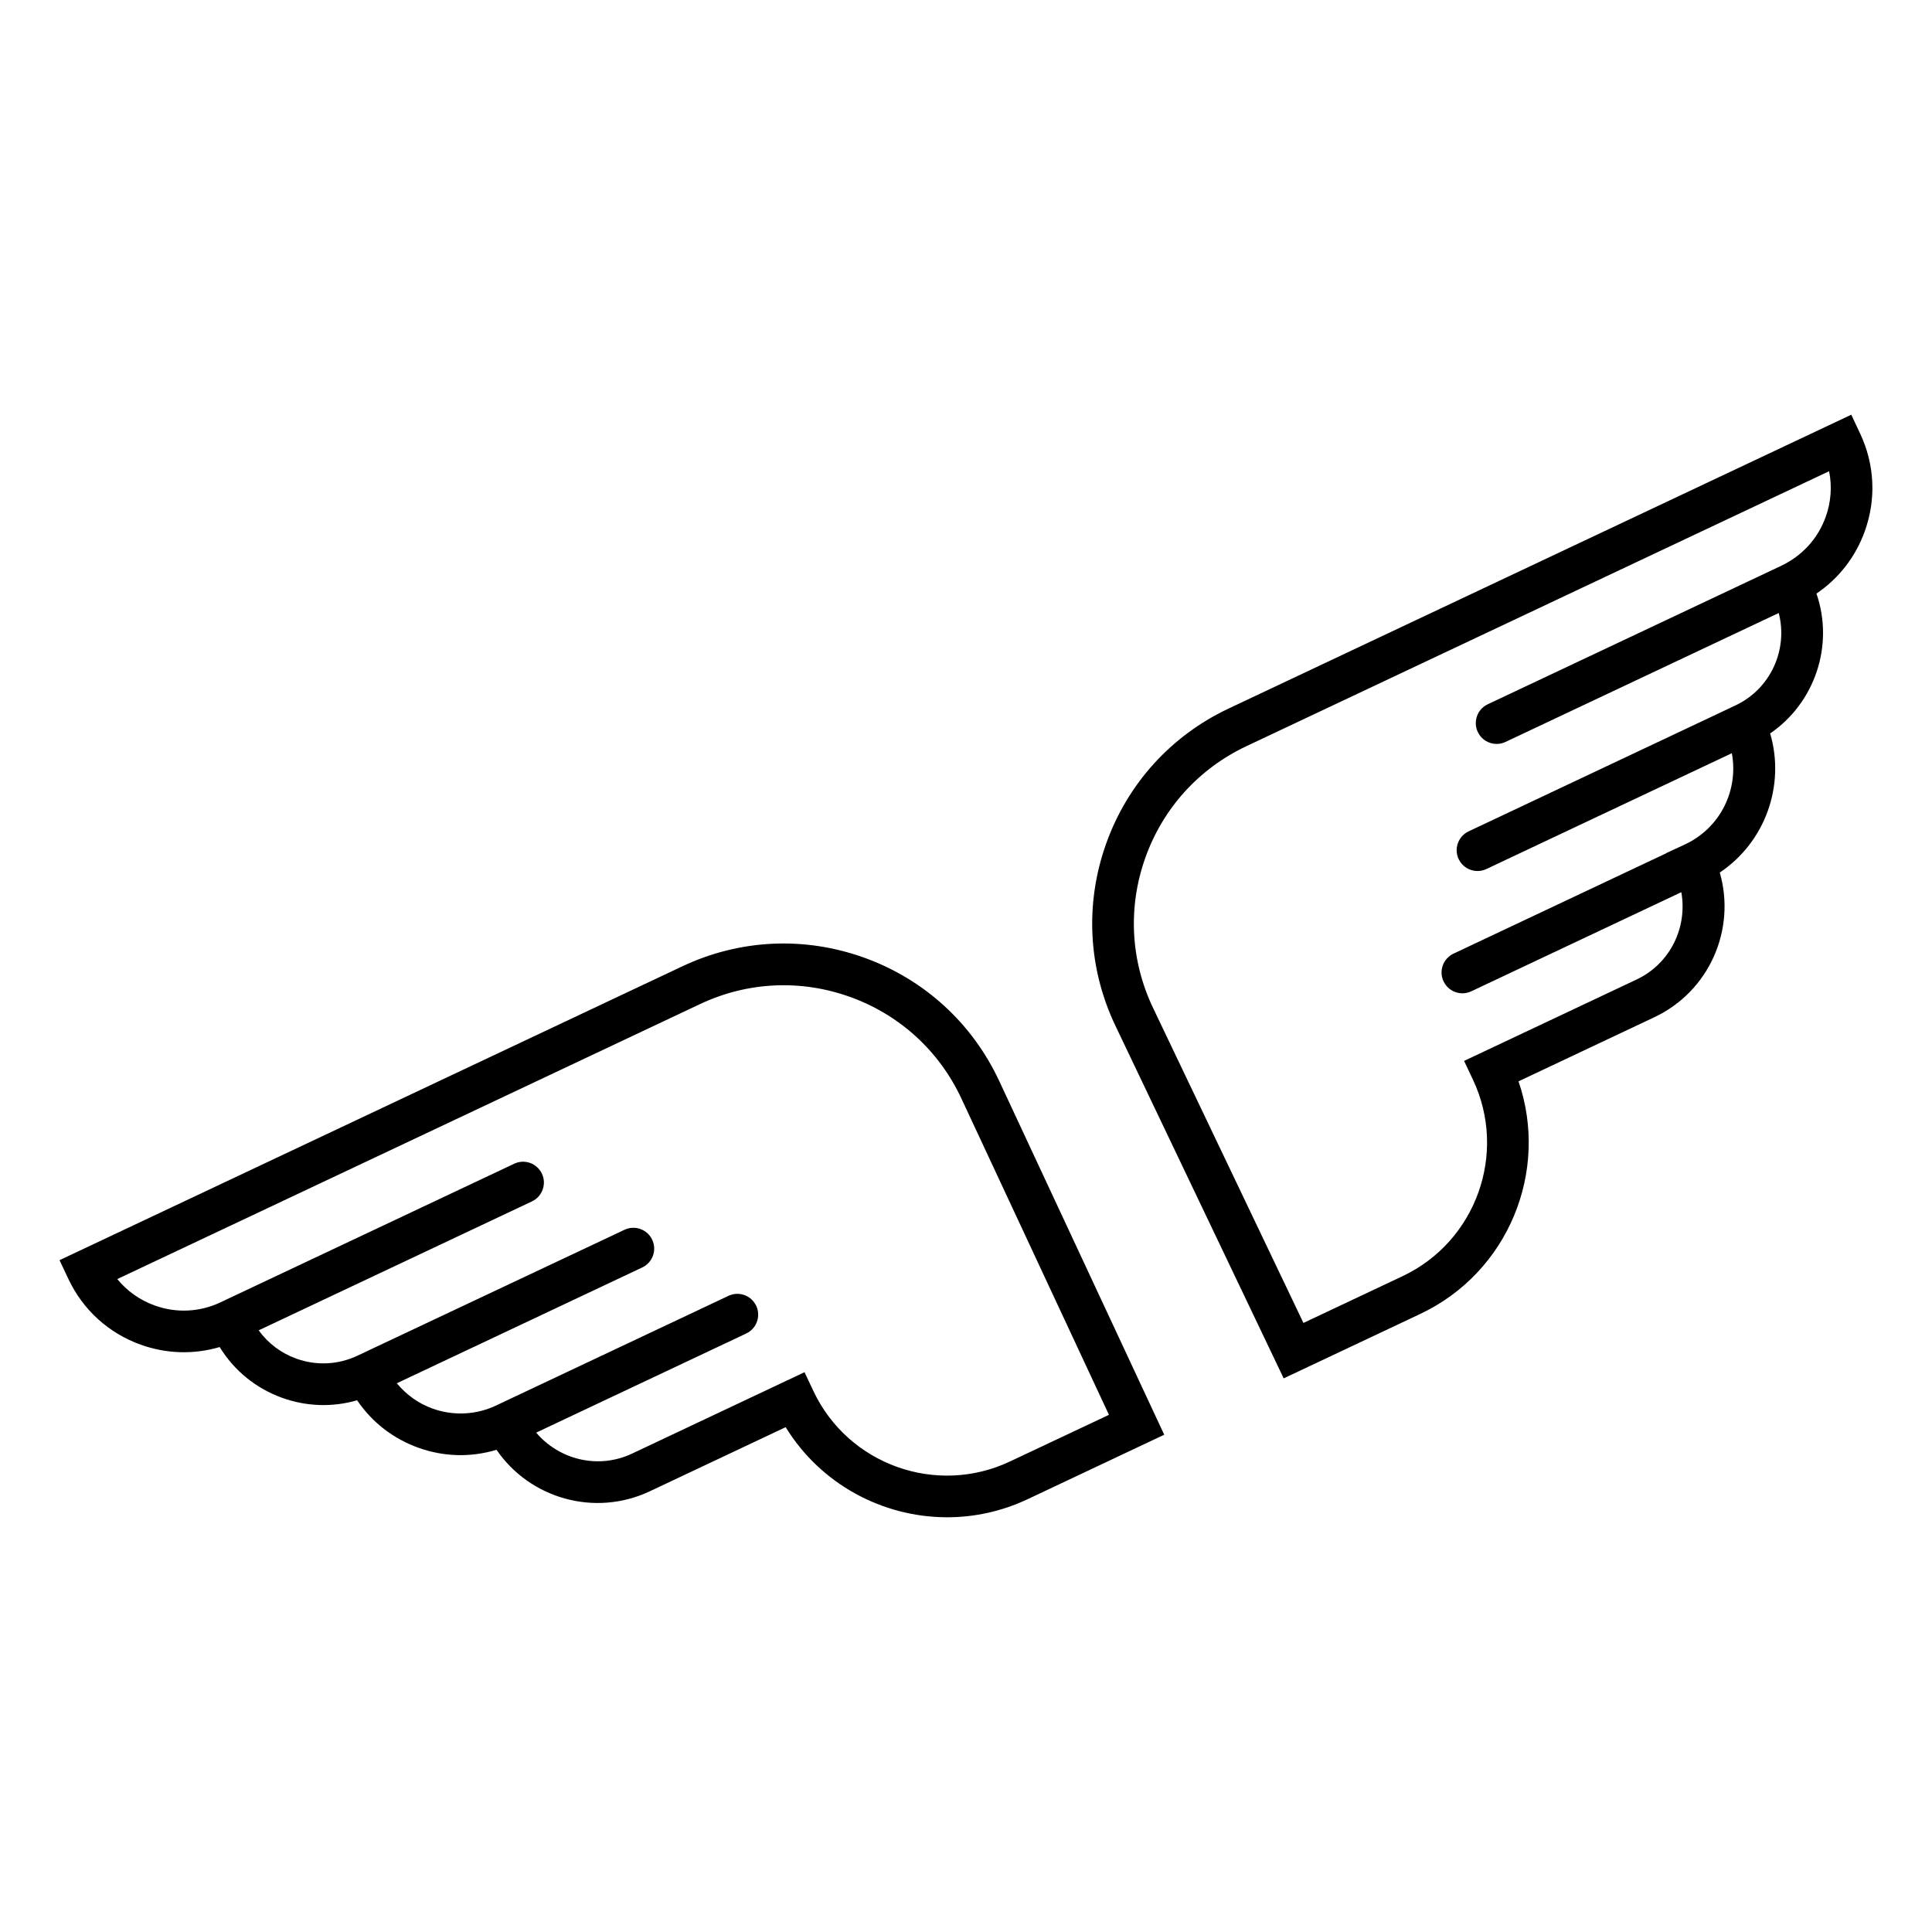
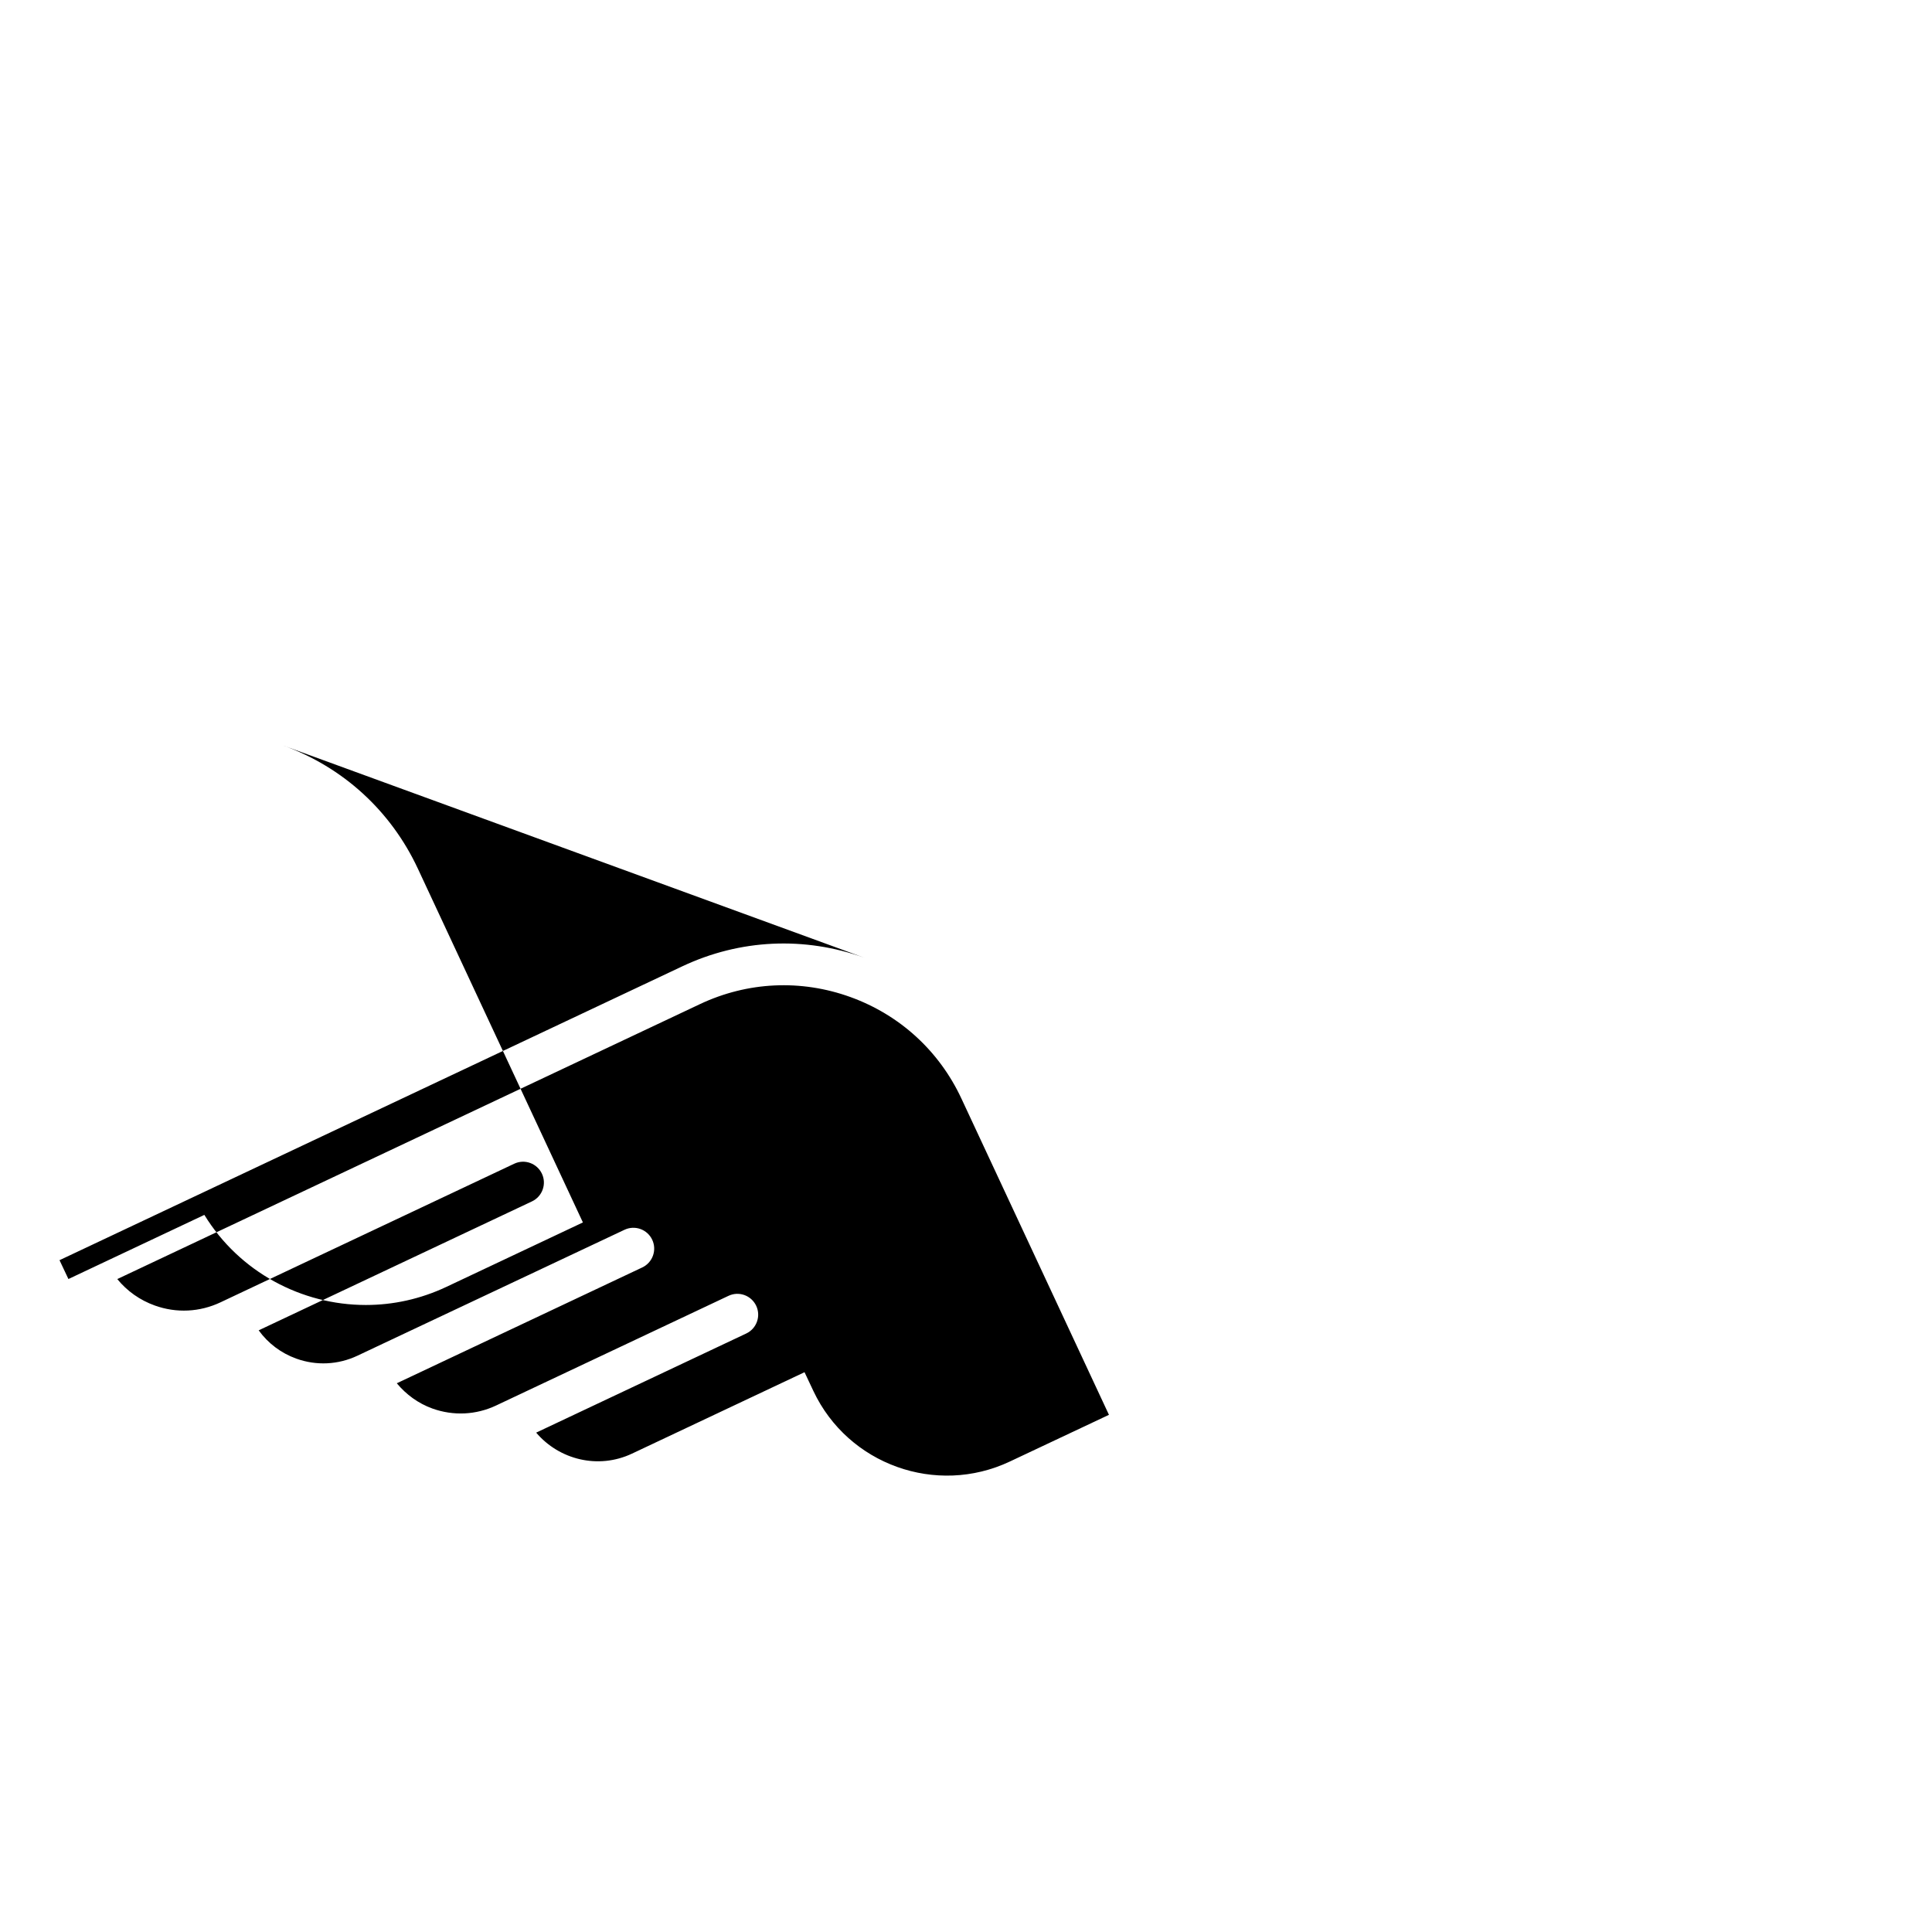
<svg xmlns="http://www.w3.org/2000/svg" fill="#000000" width="800px" height="800px" version="1.1" viewBox="144 144 512 512">
  <g>
-     <path d="m634.61 253.9-165.02 77.871c-15.266 7.203-26.797 19.93-32.461 35.832-5.664 15.898-4.781 33.051 2.492 48.285l44.57 93.391 36.195-17.078c23.32-11.004 34.238-37.785 26.035-61.637l36.016-17c14.59-6.883 21.668-23.305 17.32-38.328 11.992-8.02 17.422-23.043 13.352-36.867 11.871-8.121 16.992-23.352 12.273-37.066 5.898-3.988 10.375-9.723 12.82-16.555 3.047-8.504 2.609-17.684-1.25-25.852zm-6.793 27.113c-2.055 5.723-6.211 10.305-11.898 12.988l-77.656 36.641c-2.754 1.301-3.934 4.59-2.637 7.344 0.941 1.996 2.926 3.164 4.996 3.164 0.785 0 1.586-0.172 2.352-0.527l72.406-34.168c2.504 9.656-2.102 20.066-11.445 24.477l-4.984 2.359-65.758 31.031c-2.754 1.301-3.934 4.59-2.637 7.344 0.941 1.996 2.926 3.164 4.996 3.164 0.785 0 1.586-0.172 2.352-0.527l65.047-30.691c1.812 9.645-2.938 19.699-12.34 24.133l-5.031 2.336 0.016 0.031-56.406 26.617c-2.754 1.301-3.934 4.59-2.637 7.344 0.941 1.996 2.926 3.164 4.996 3.164 0.785 0 1.586-0.172 2.352-0.527l55.664-26.27c1.668 9.285-2.906 18.918-11.84 23.137l-45.73 21.578 2.359 4.992c9.199 19.508 0.82 42.859-18.68 52.062l-26.25 12.383-39.844-83.461c-5.996-12.566-6.727-26.707-2.055-39.82 4.672-13.121 14.184-23.613 26.773-29.559l154.43-72.871c0.812 4.016 0.512 8.18-0.906 12.133z" />
-     <path d="m373.09 397.82c-15.871-5.734-33.023-4.934-48.297 2.277l-165.02 77.867 2.359 4.992c3.856 8.172 10.656 14.348 19.156 17.398 6.82 2.449 14.082 2.644 20.93 0.625 3.82 6.242 9.602 10.957 16.586 13.469 6.469 2.324 13.352 2.519 19.836 0.637 3.906 5.789 9.531 10.176 16.234 12.582 6.734 2.418 13.91 2.602 20.711 0.539 8.828 12.914 26.012 17.879 40.605 11.008l36.023-17c9.289 15.141 25.738 23.879 42.805 23.879 7.16 0 14.434-1.543 21.328-4.797l36.188-17.078-43.746-93.777c-7.148-15.297-19.824-26.883-35.699-32.621zm38.531 133.5c-19.492 9.195-42.855 0.828-52.059-18.68l-2.352-4.992-45.734 21.582c-8.938 4.211-19.281 1.621-25.383-5.57l55.672-26.27c2.754-1.301 3.934-4.59 2.637-7.344-1.301-2.754-4.586-3.945-7.344-2.637l-56.574 26.695-4.992 2.359c-5.332 2.519-11.324 2.805-16.883 0.816-3.762-1.352-6.957-3.703-9.453-6.699l65.051-30.695c2.754-1.301 3.934-4.59 2.637-7.344-1.301-2.754-4.586-3.941-7.344-2.637l-65.773 31.008-4.992 2.359c-5.125 2.414-10.879 2.695-16.203 0.781-4.066-1.461-7.496-4.074-9.977-7.5l72.422-34.172c2.754-1.301 3.934-4.59 2.637-7.344-1.305-2.754-4.578-3.945-7.344-2.637l-72.848 34.375-4.992 2.359c-5.496 2.594-11.672 2.902-17.406 0.84-3.949-1.414-7.356-3.84-9.941-7.008l154.43-72.871c12.594-5.941 26.742-6.606 39.836-1.875s23.547 14.281 29.434 26.902l39.102 83.82z" />
+     <path d="m373.09 397.82c-15.871-5.734-33.023-4.934-48.297 2.277l-165.02 77.867 2.359 4.992l36.023-17c9.289 15.141 25.738 23.879 42.805 23.879 7.16 0 14.434-1.543 21.328-4.797l36.188-17.078-43.746-93.777c-7.148-15.297-19.824-26.883-35.699-32.621zm38.531 133.5c-19.492 9.195-42.855 0.828-52.059-18.68l-2.352-4.992-45.734 21.582c-8.938 4.211-19.281 1.621-25.383-5.57l55.672-26.27c2.754-1.301 3.934-4.59 2.637-7.344-1.301-2.754-4.586-3.945-7.344-2.637l-56.574 26.695-4.992 2.359c-5.332 2.519-11.324 2.805-16.883 0.816-3.762-1.352-6.957-3.703-9.453-6.699l65.051-30.695c2.754-1.301 3.934-4.59 2.637-7.344-1.301-2.754-4.586-3.941-7.344-2.637l-65.773 31.008-4.992 2.359c-5.125 2.414-10.879 2.695-16.203 0.781-4.066-1.461-7.496-4.074-9.977-7.5l72.422-34.172c2.754-1.301 3.934-4.59 2.637-7.344-1.305-2.754-4.578-3.945-7.344-2.637l-72.848 34.375-4.992 2.359c-5.496 2.594-11.672 2.902-17.406 0.84-3.949-1.414-7.356-3.84-9.941-7.008l154.43-72.871c12.594-5.941 26.742-6.606 39.836-1.875s23.547 14.281 29.434 26.902l39.102 83.82z" />
  </g>
</svg>